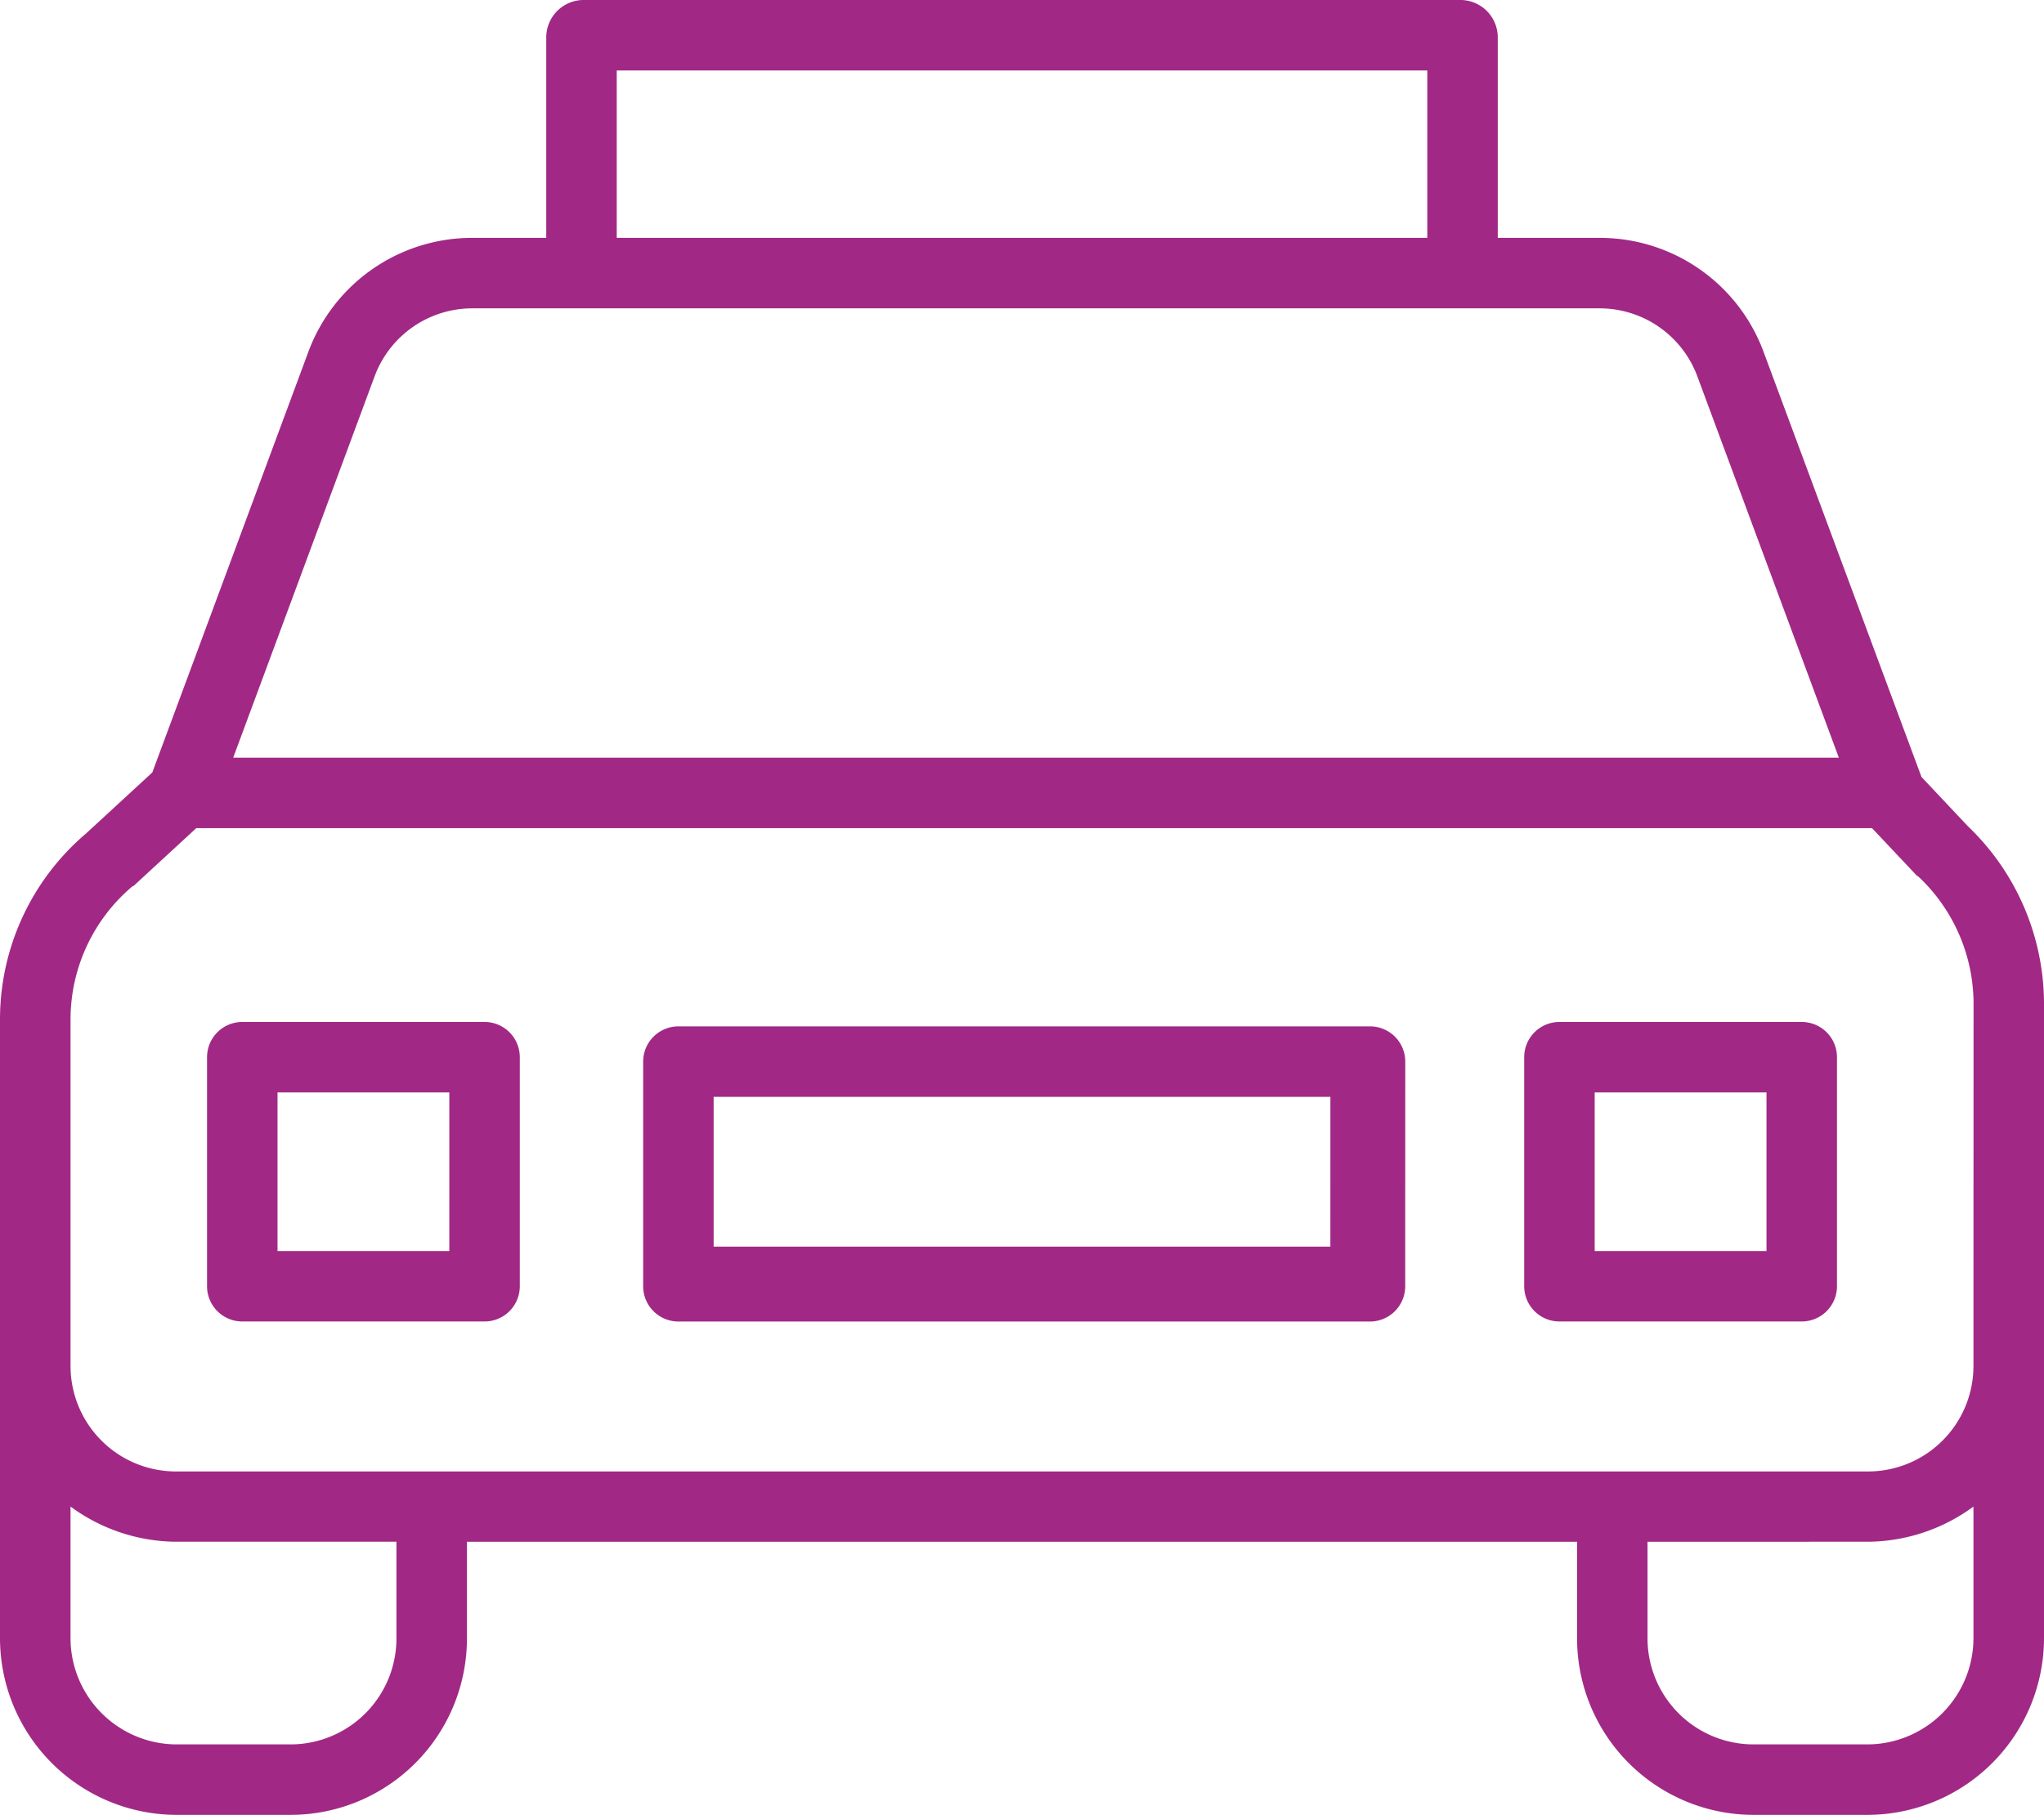
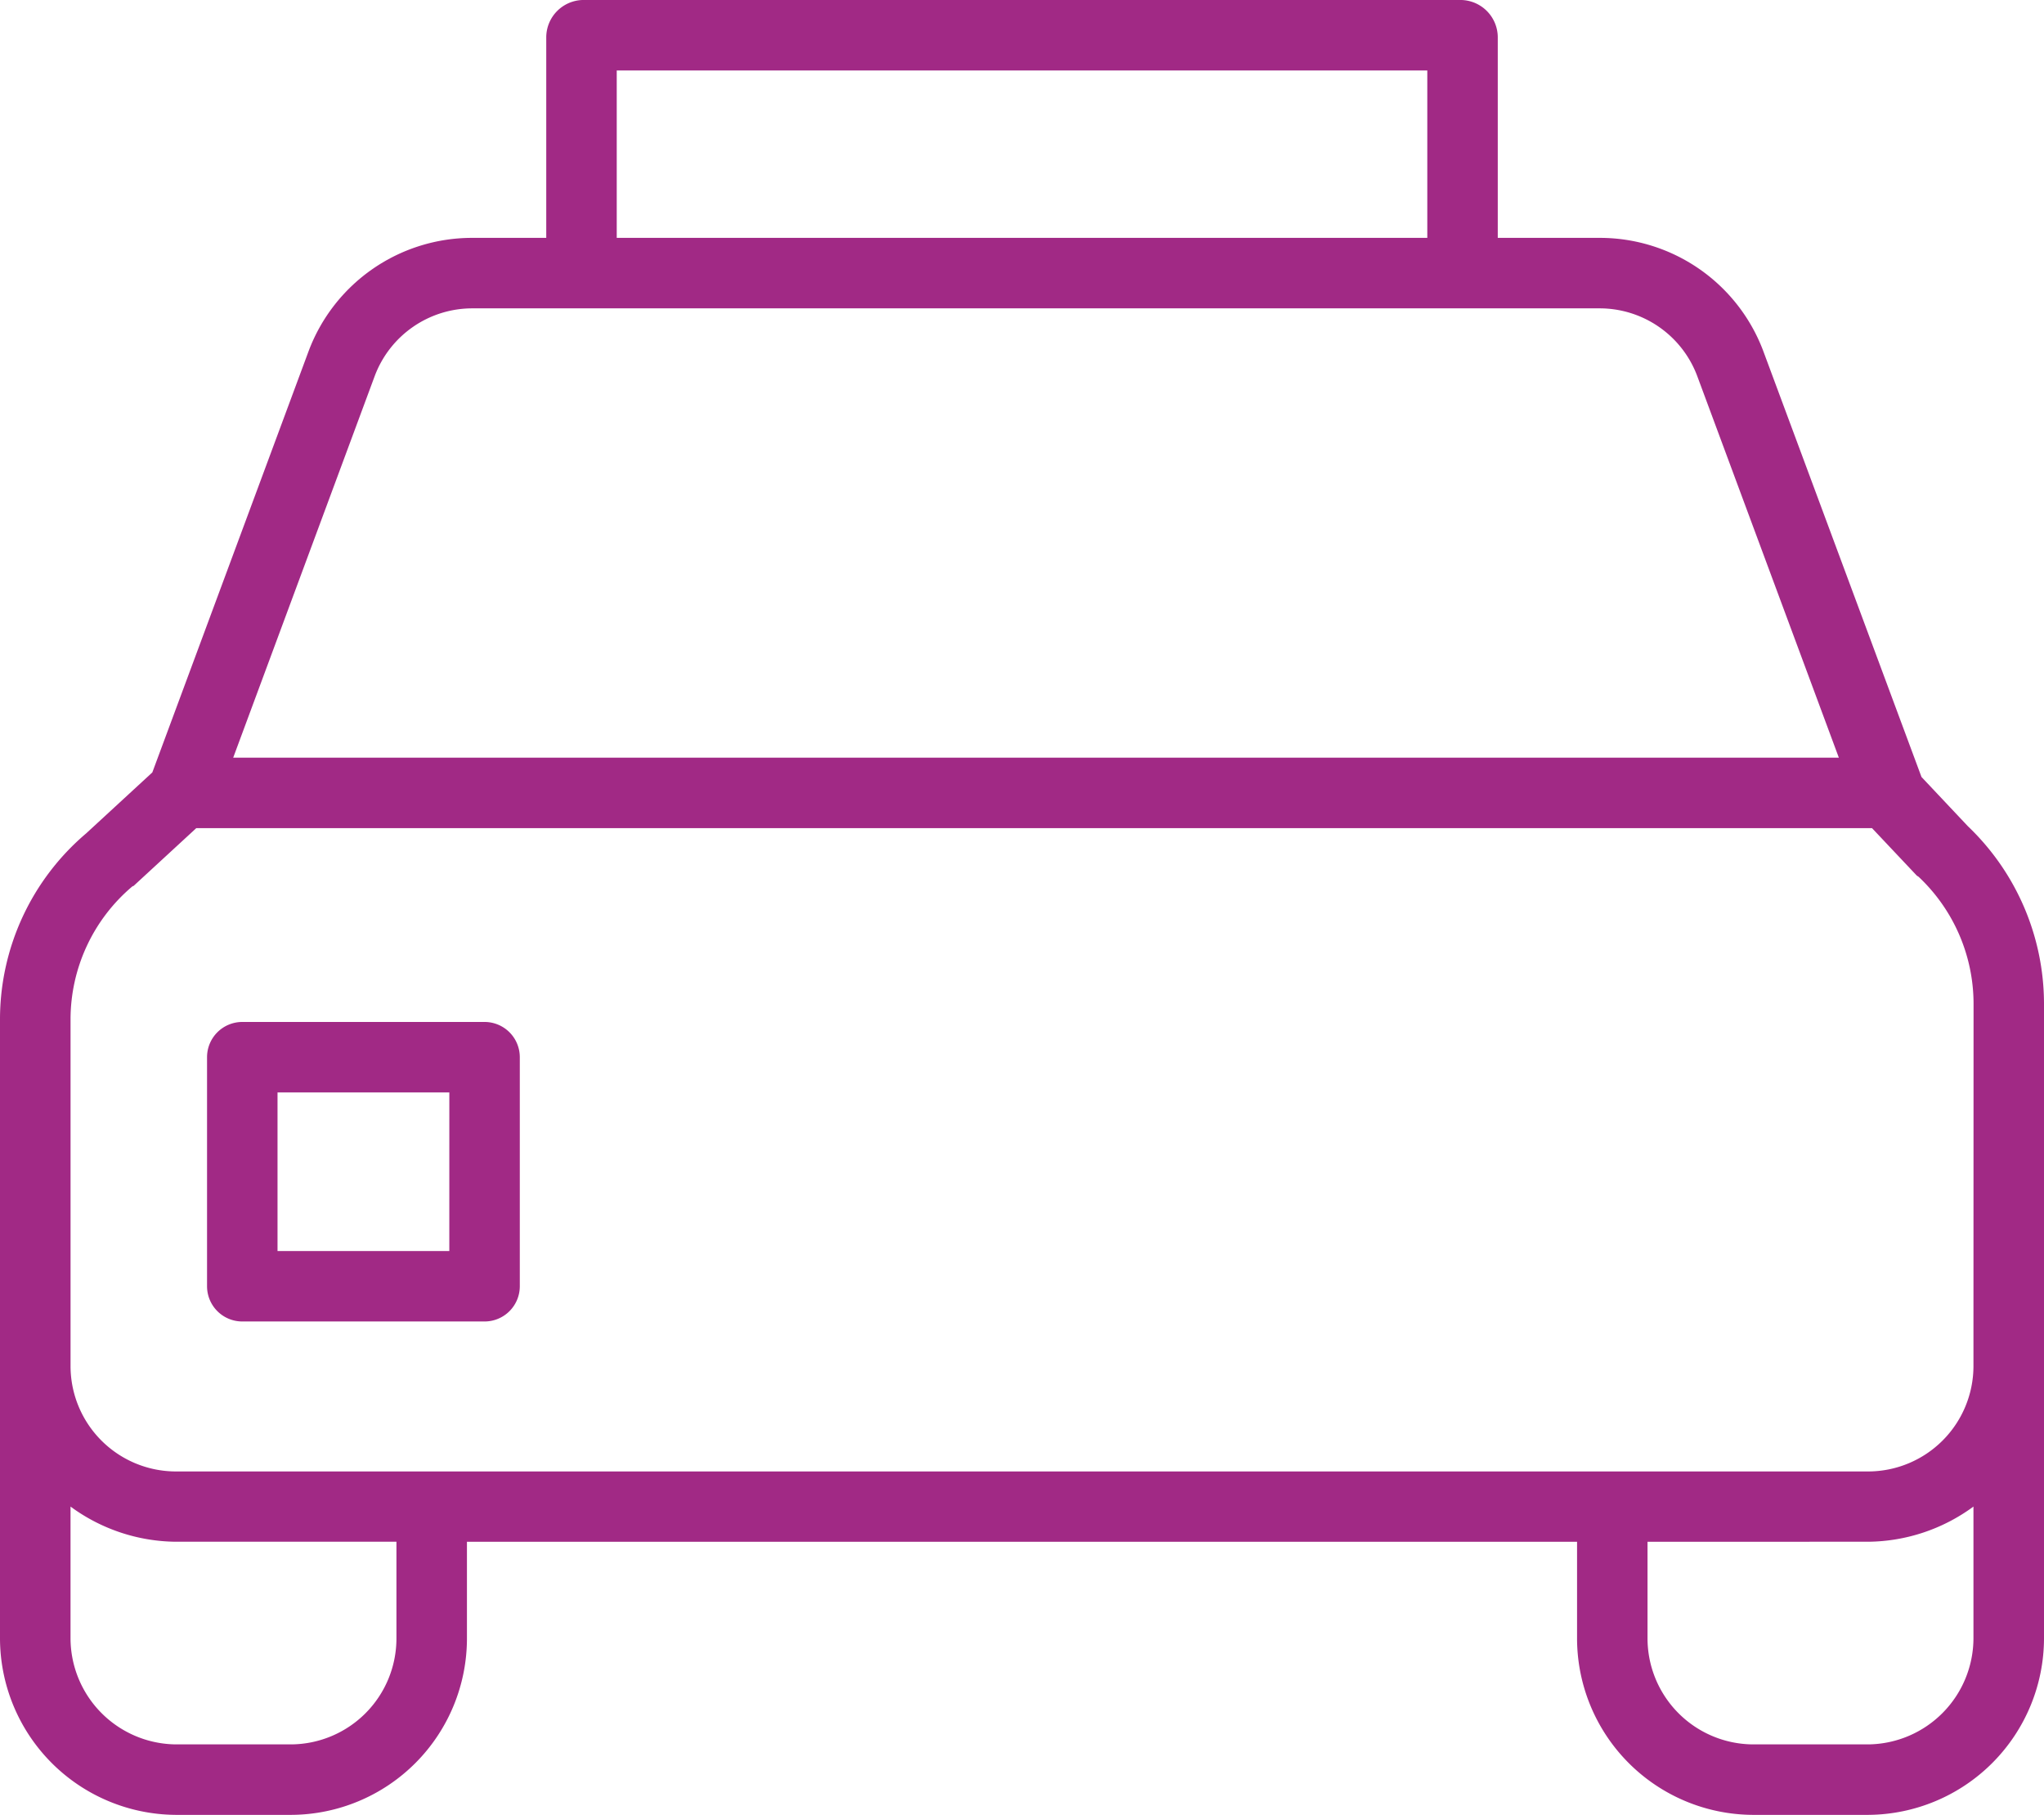
<svg xmlns="http://www.w3.org/2000/svg" class="h-24" viewBox="0 0 105.18 93.393">
  <path fill="#a12985" d="m98.876 39.983-8.144-21.925a8.983 8.983 0 0 0-8.433-5.817h-5.227V1.9A1.927 1.927 0 0 0 75.211 0h-45.24a1.927 1.927 0 0 0-1.862 1.9v10.341h-3.791a8.983 8.983 0 0 0-8.433 5.817L7.838 39.749l-3.41 3.142A12.553 12.553 0 0 0 0 52.445v31.873a9.1 9.1 0 0 0 9.029 9.075h5.984a9.081 9.081 0 0 0 9.015-9.075v-4.979h57.124v4.979a9.092 9.092 0 0 0 9.015 9.075h5.984a9.1 9.1 0 0 0 9.029-9.075V51.623a12.653 12.653 0 0 0-3.919-9.108zM31.736 3.627h41.71v8.614h-41.71zm-12.45 15.714a5.362 5.362 0 0 1 5.032-3.473H82.3a5.362 5.362 0 0 1 5.032 3.473l7.291 19.648H12ZM20.4 84.318a5.455 5.455 0 0 1-5.388 5.448H9.029a5.474 5.474 0 0 1-5.4-5.449v-6.789a9.28 9.28 0 0 0 5.4 1.81H20.4Zm75.75 5.448h-5.984a5.461 5.461 0 0 1-5.388-5.449v-4.979H96.15a9.278 9.278 0 0 0 5.4-1.81v6.788a5.474 5.474 0 0 1-5.398 5.45zm5.4-21.245v1.8a5.428 5.428 0 0 1-5.4 5.4H9.03a5.428 5.428 0 0 1-5.4-5.4V52.445a8.959 8.959 0 0 1 3.18-6.83c.021-.018.051-.013.071-.032l3.219-2.967h86.23l2.3 2.438c.026.027.07.042.1.068a8.985 8.985 0 0 1 2.825 6.5z" />
  <path fill="#a12985" d="M26.748 54.404a1.814 1.814 0 0 0-1.813-1.814H12.467a1.814 1.814 0 0 0-1.813 1.814V66.19a1.813 1.813 0 0 0 1.813 1.813h12.468a1.813 1.813 0 0 0 1.813-1.813zm-3.627 9.974h-8.84v-8.161h8.841z" />
-   <path fill="#a12985" d="M94.527 54.404a1.814 1.814 0 0 0-1.814-1.814H80.245a1.813 1.813 0 0 0-1.813 1.814V66.19a1.813 1.813 0 0 0 1.813 1.813h12.468a1.814 1.814 0 0 0 1.814-1.813zM90.9 64.378h-8.841v-8.161H90.9z" />
-   <path fill="#a12985" d="M72.312 54.631a1.813 1.813 0 0 0-1.816-1.814H34.909a1.814 1.814 0 0 0-1.813 1.814v11.561a1.814 1.814 0 0 0 1.813 1.814h35.587a1.813 1.813 0 0 0 1.813-1.814zm-3.854 9.521H36.723v-7.707h31.736z" />
</svg>